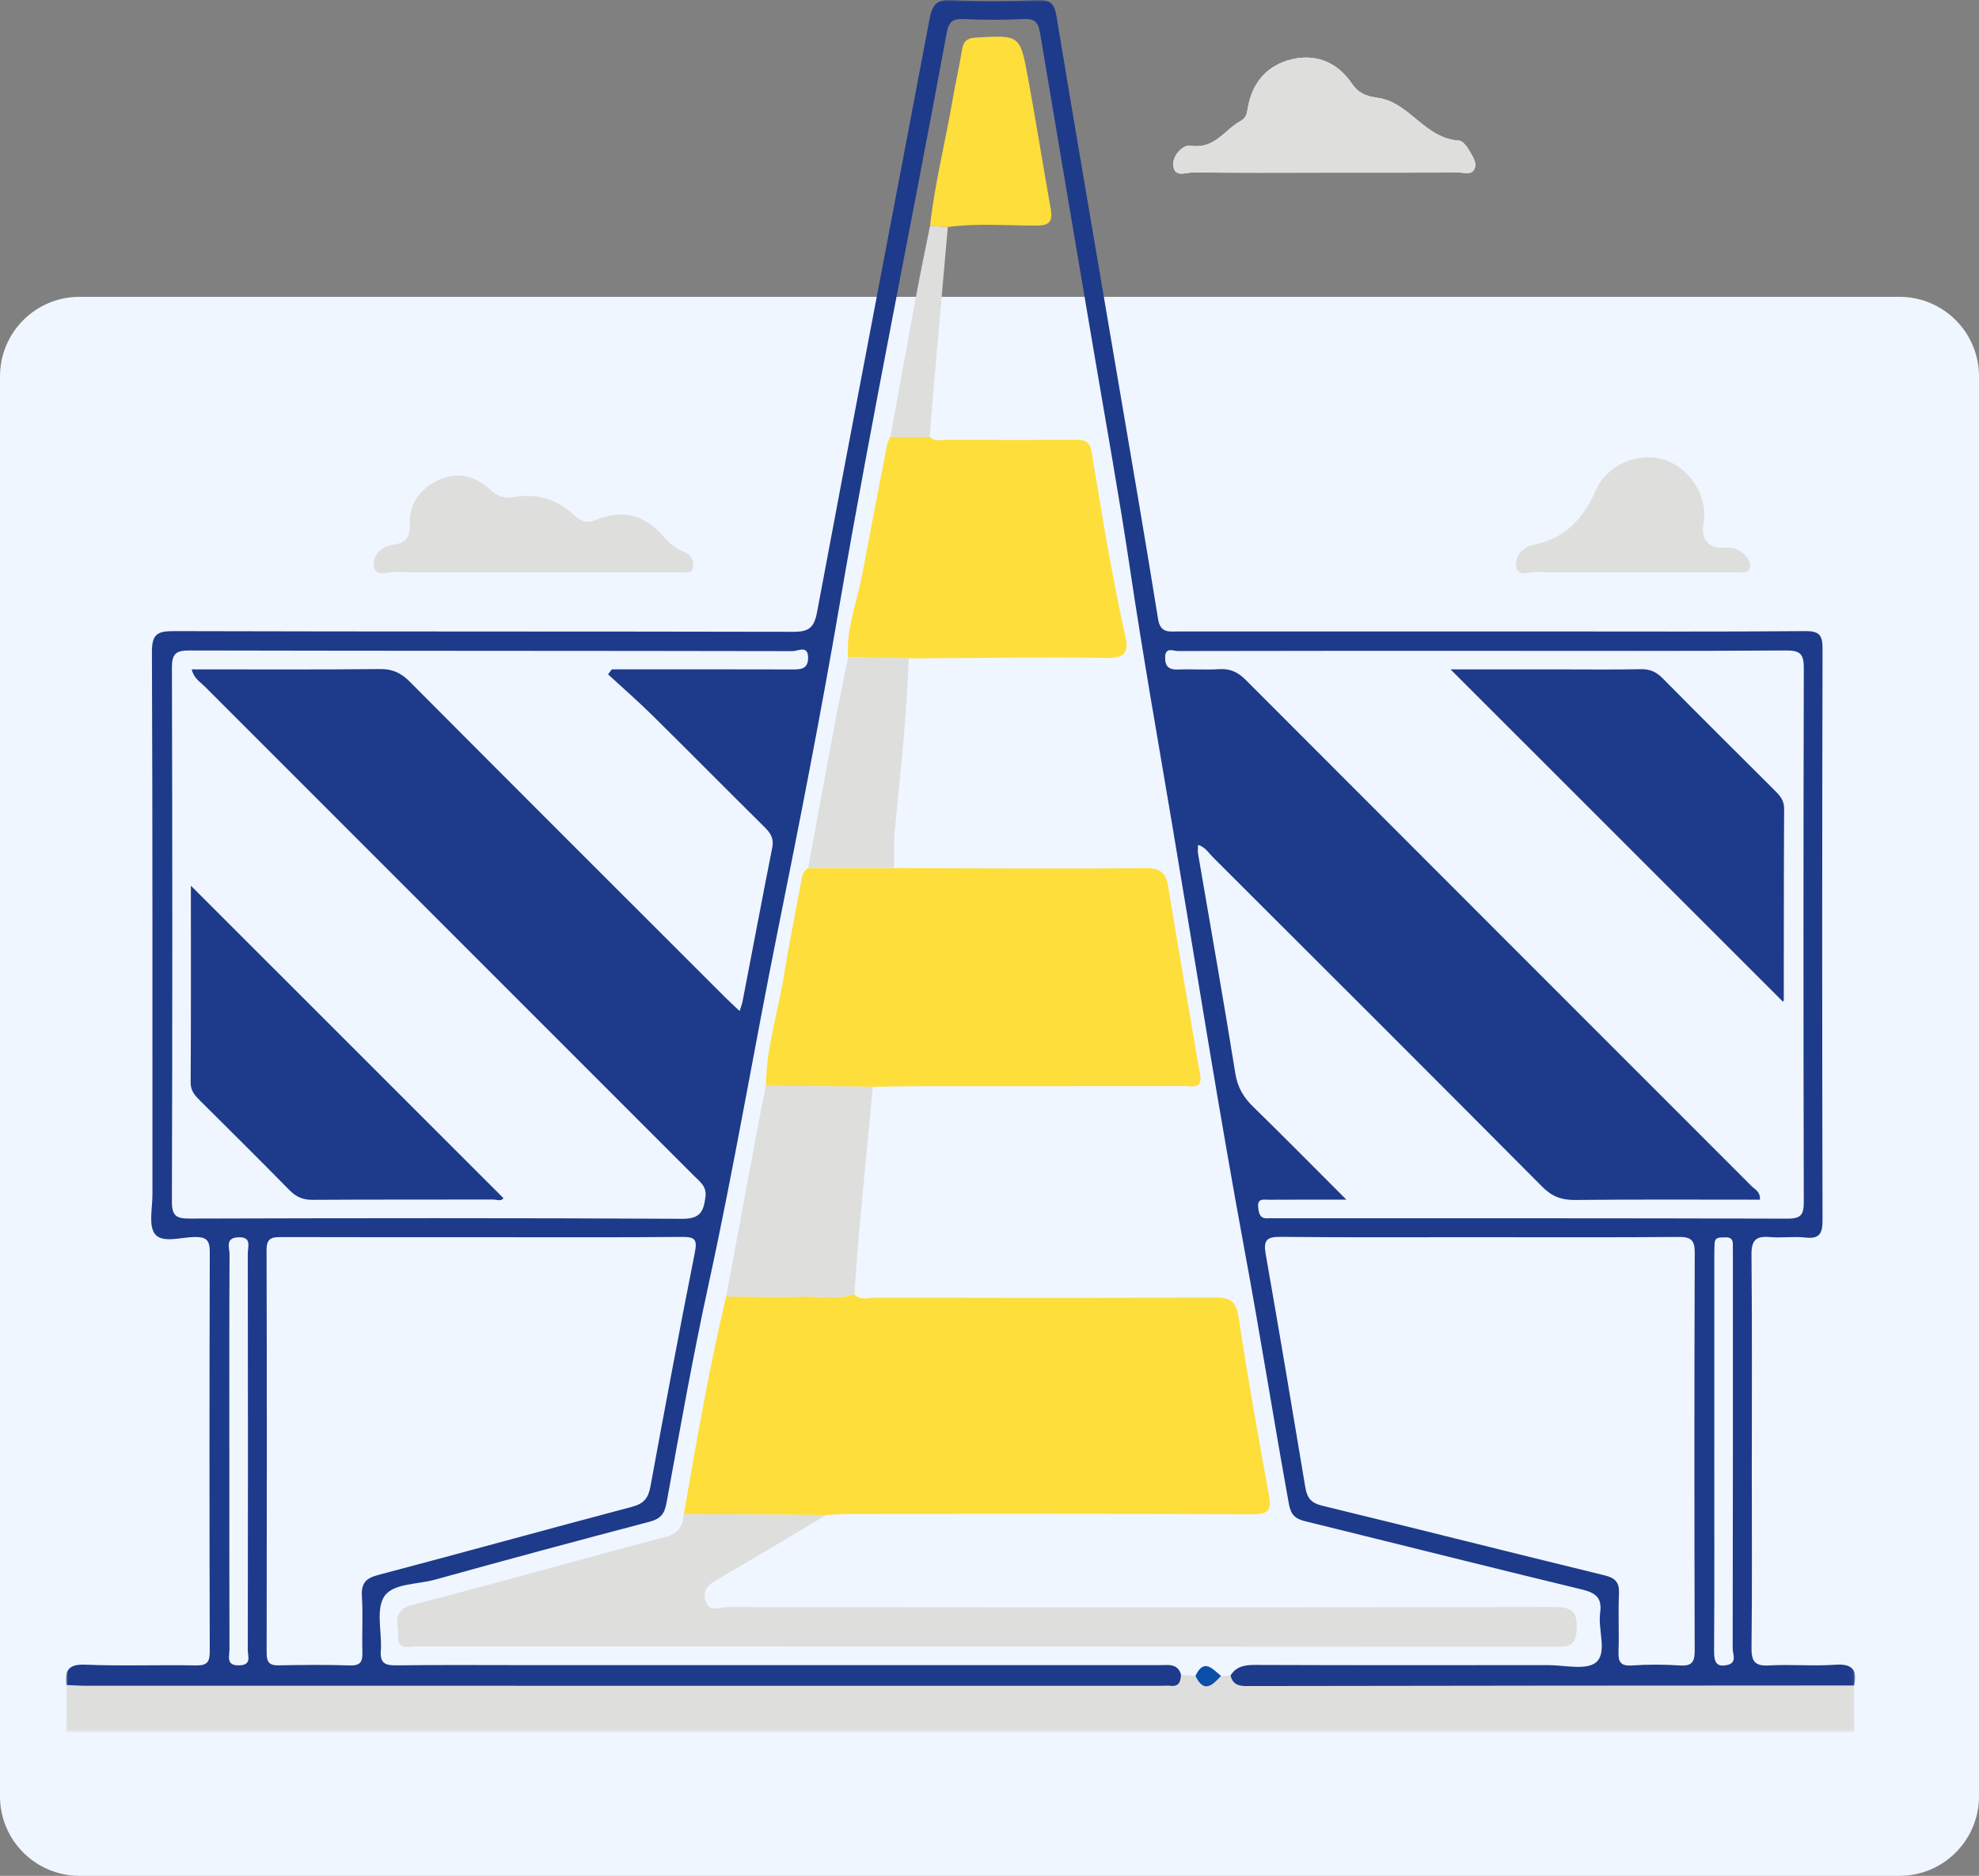
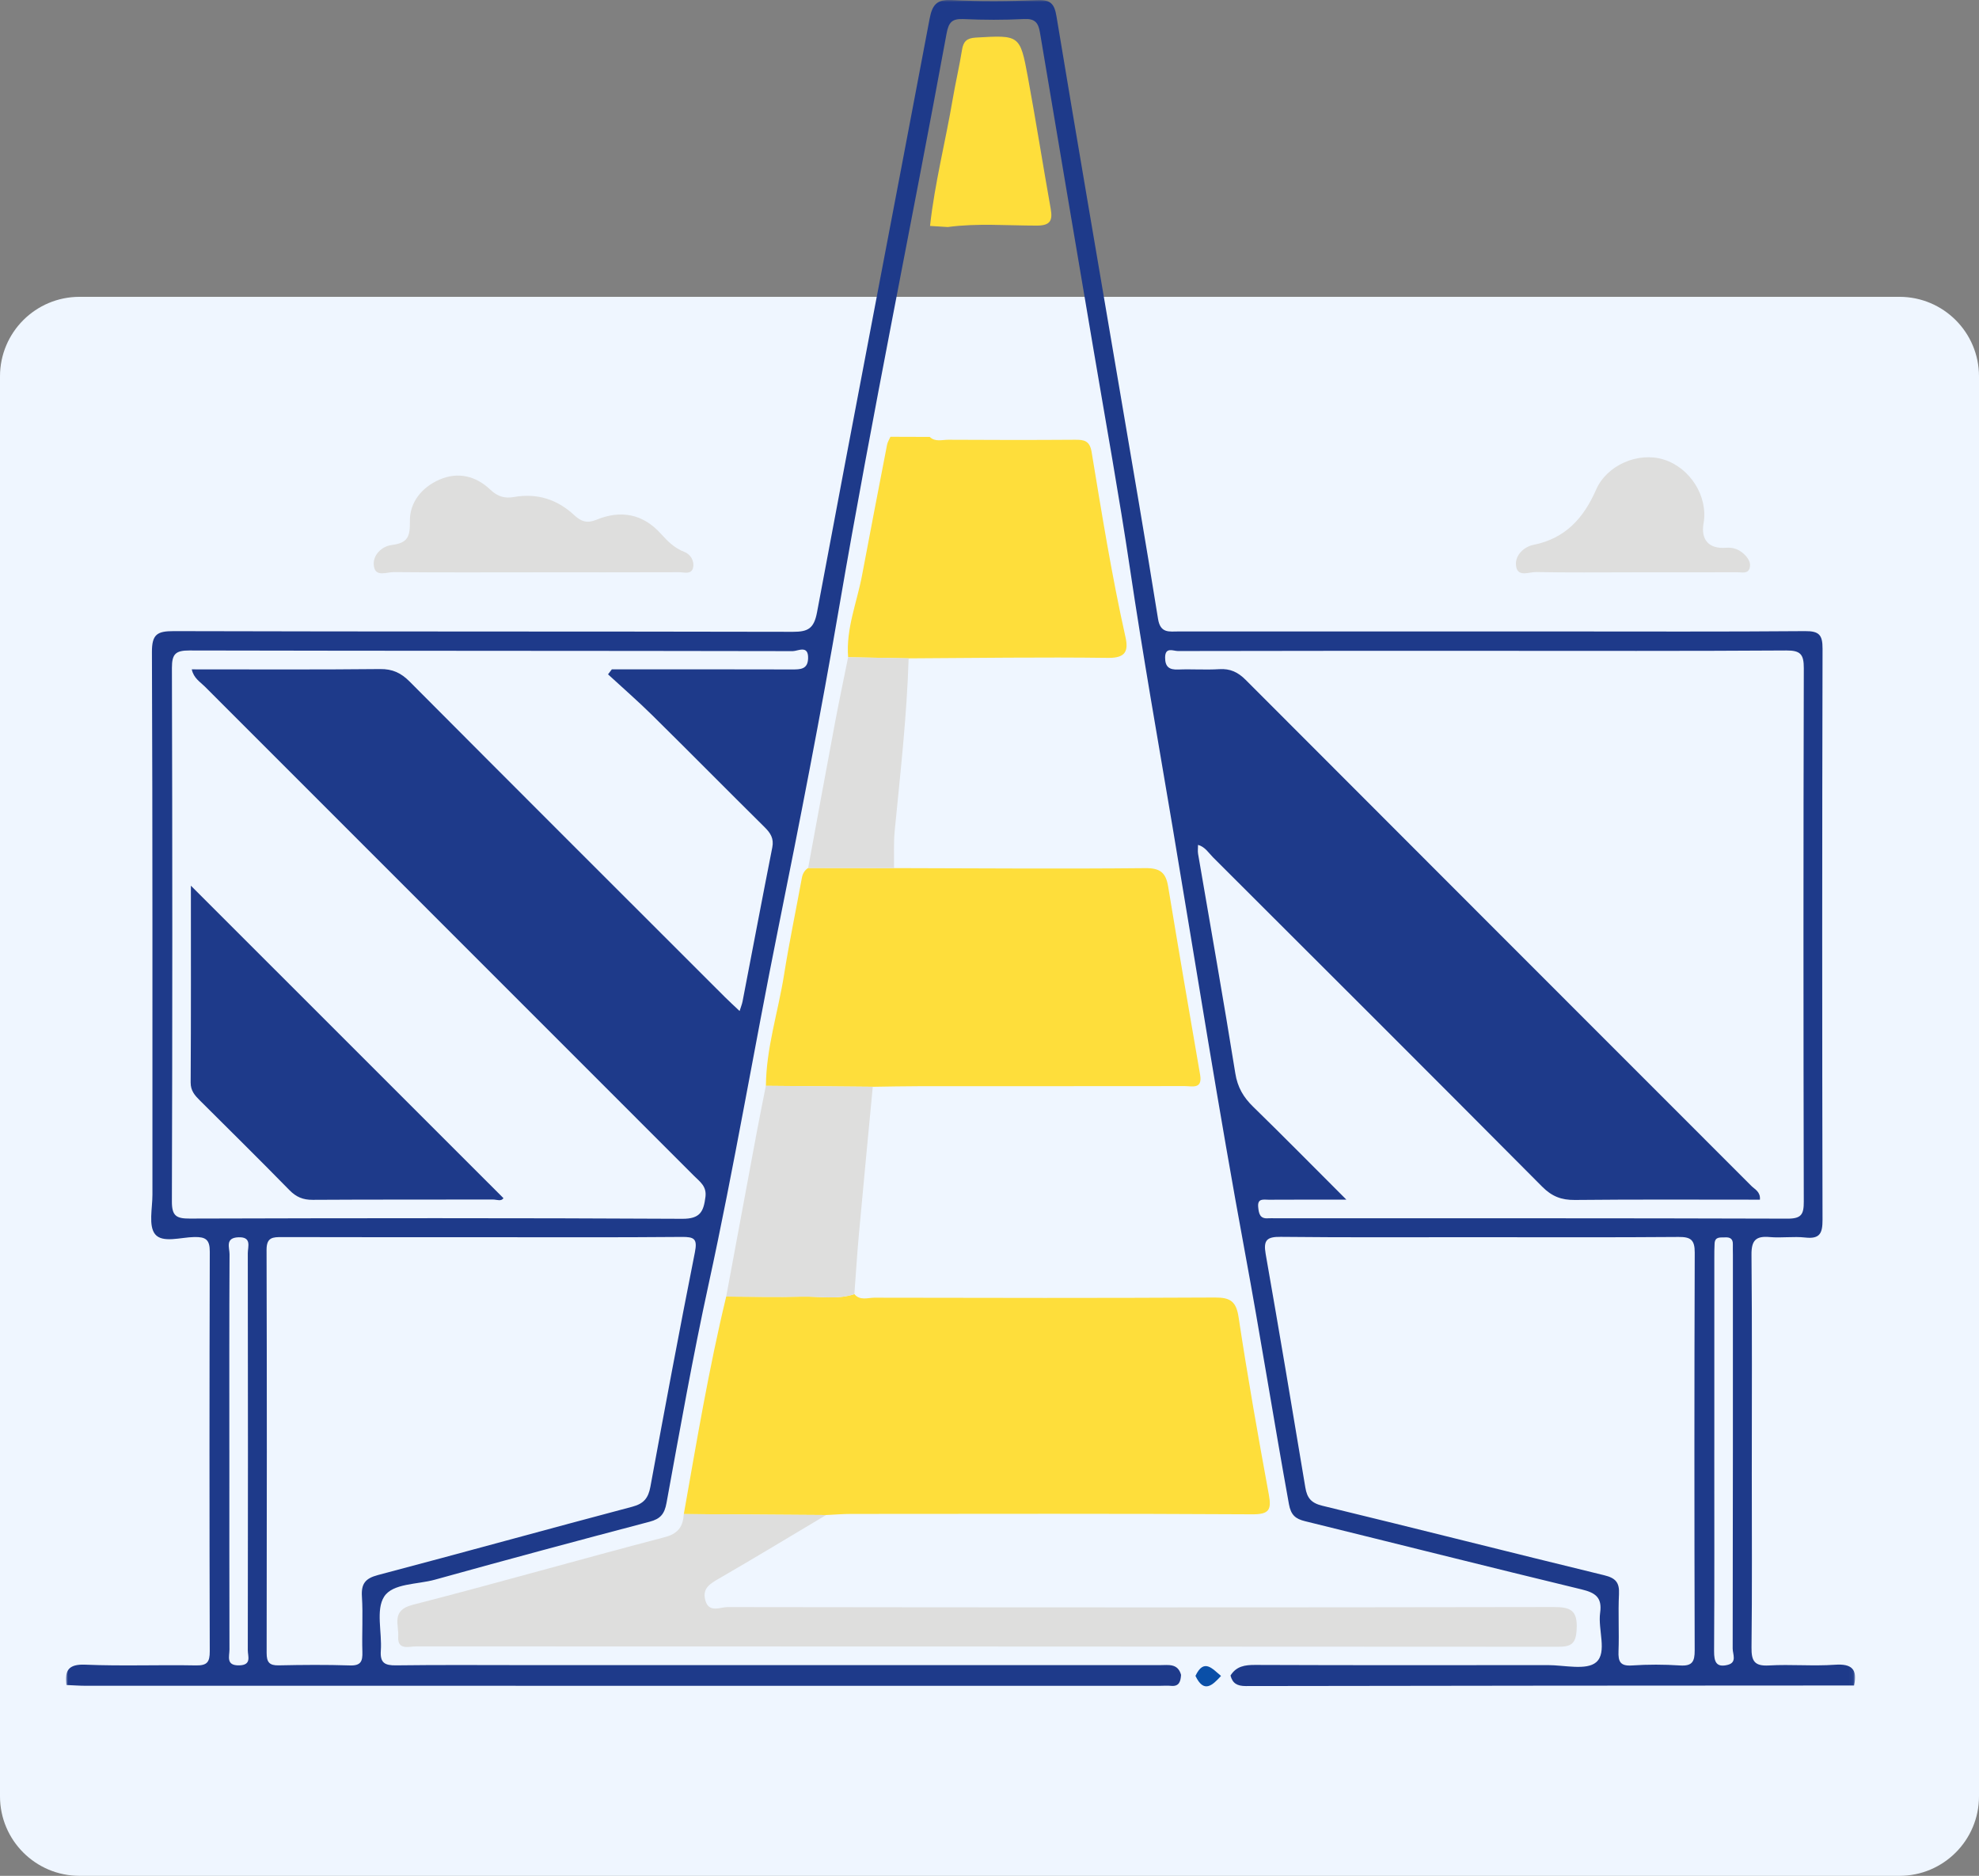
<svg xmlns="http://www.w3.org/2000/svg" width="480" height="455" viewBox="0 0 480 455" fill="none">
  <rect x="0" y="0" width="480" height="455" fill="#808080" stroke="none" />
  <g clip-path="url(#clip0_1019_2)">
    <path d="M460.712 72H19.288C8.635 72 0 80.635 0 91.288V435.712C0 446.365 8.635 455 19.288 455H460.712C471.365 455 480 446.365 480 435.712V91.288C480 80.635 471.365 72 460.712 72Z" fill="#EFF6FF" />
    <mask id="mask0_1019_2" style="mask-type:luminance" maskUnits="userSpaceOnUse" x="16" y="0" width="434" height="421">
      <path d="M449.957 0H16V420.153H449.957V0Z" fill="white" />
    </mask>
    <g mask="url(#mask0_1019_2)">
-       <path d="M321 41.879C331.958 41.879 342.915 41.898 353.867 41.855C355.105 41.855 356.744 42.458 357.495 41.202C358.401 39.686 357.255 38.122 356.534 36.81C355.931 35.713 354.84 34.173 353.88 34.112C346.876 33.668 343.26 27.521 337.667 24.792C336.362 24.152 335.007 23.831 333.553 23.628C331.28 23.302 329.383 22.507 327.898 20.296C324.443 15.134 319.213 12.954 313.232 14.407C307.313 15.849 303.673 20.08 302.644 26.215C302.416 27.564 302.256 28.624 300.888 29.363C296.965 31.494 294.569 36.286 288.779 35.331C286.98 35.036 284.405 37.598 284.572 40.074C284.787 43.222 287.719 41.793 289.419 41.818C299.94 41.953 310.467 41.885 320.987 41.885L321 41.879ZM129.226 138.825C141.059 138.825 152.885 138.844 164.718 138.801C165.913 138.801 167.675 139.435 168.093 137.772C168.506 136.134 167.514 134.458 166.005 133.879C163.609 132.955 161.965 131.329 160.332 129.506C155.959 124.621 150.575 123.654 144.656 126.081C142.389 127.011 140.96 126.512 139.279 124.954C135.176 121.147 130.317 119.57 124.687 120.556C122.531 120.932 120.781 120.537 118.921 118.77C115.496 115.517 111.16 114.335 106.547 116.361C102.235 118.258 99.371 121.917 99.426 126.364C99.475 130.202 98.946 131.705 94.948 132.216C92.694 132.506 90.242 134.637 90.704 137.409C91.141 140.033 93.827 138.758 95.472 138.776C106.725 138.887 117.979 138.838 129.232 138.831L129.226 138.825ZM395.894 138.825C404.395 138.825 412.895 138.838 421.395 138.807C422.473 138.807 423.939 139.275 424.376 137.803C424.783 136.454 423.927 135.259 422.984 134.378C421.808 133.275 420.373 132.727 418.648 132.869C414.502 133.202 412.494 130.953 413.203 126.919C414.342 120.439 409.951 113.448 403.495 111.458C397.329 109.555 389.753 112.807 387.135 118.776C384.117 125.656 379.707 130.615 371.927 132.167C369.765 132.598 367.498 134.557 367.696 137.045C367.936 140.174 370.855 138.733 372.562 138.764C380.335 138.924 388.121 138.831 395.9 138.831L395.894 138.825Z" fill="#FDFDFE" />
-       <path d="M449.71 408.832C449.723 412.608 449.735 416.377 449.747 420.153H16C16.037 416.34 16.074 412.534 16.117 408.721C17.7 408.789 19.283 408.906 20.866 408.906C107.717 408.912 194.561 408.912 281.411 408.912C282.28 408.912 283.148 408.832 284.005 408.924C286.056 409.134 286.345 407.791 286.462 406.257C287.626 406.337 288.791 406.423 289.955 406.503C292.018 410.84 294.088 408.77 296.158 406.51C296.921 406.479 297.691 406.448 298.455 406.417C298.966 408.333 300.081 408.967 302.163 408.967C351.348 408.869 400.526 408.856 449.71 408.832Z" fill="#DEDEDD" />
      <path d="M449.71 408.832C400.526 408.856 351.347 408.869 302.163 408.967C300.081 408.967 298.96 408.333 298.455 406.417C299.859 404.157 301.923 403.83 304.454 403.843C328.113 403.935 351.772 403.916 375.431 403.886C379.454 403.886 384.806 405.222 387.153 403.183C389.882 400.812 387.535 395.281 388.108 391.191C388.631 387.47 386.956 386.331 383.618 385.524C361.234 380.116 338.899 374.48 316.533 368.979C314.223 368.412 313.109 367.501 312.628 364.846C308.938 344.464 305.705 324.002 301.935 303.626C295.597 269.378 290.189 234.958 284.405 200.606C280.881 179.694 277.18 158.819 274.057 137.834C271.426 120.174 268.236 102.594 265.261 84.991C260.924 59.286 256.539 33.595 252.239 7.885C251.839 5.507 251.026 4.478 248.377 4.614C243.486 4.866 238.565 4.842 233.668 4.626C230.958 4.509 230.095 5.371 229.597 8.094C221.09 54.39 211.567 100.488 203.603 146.894C199.094 173.177 193.969 199.356 188.697 225.497C182.919 254.146 178.09 282.966 171.863 311.528C168.031 329.108 164.902 346.842 161.662 364.55C161.169 367.248 160.178 368.419 157.56 369.108C140.165 373.685 122.789 378.354 105.462 383.171C101.199 384.354 95.255 384.015 93.167 387.285C91.116 390.501 92.681 395.934 92.367 400.369C92.157 403.325 93.303 403.984 96.062 403.947C106.737 403.806 117.412 403.892 128.086 403.892C179.156 403.892 230.225 403.892 281.288 403.892C283.382 403.892 285.68 403.399 286.462 406.251C286.351 407.785 286.062 409.127 284.004 408.918C283.148 408.832 282.274 408.906 281.411 408.906C194.561 408.906 107.716 408.906 20.866 408.9C19.283 408.9 17.7 408.776 16.117 408.715C15.667 405.241 16.548 403.608 20.687 403.781C29.619 404.157 38.575 403.787 47.519 403.96C50.241 404.009 50.882 403.159 50.876 400.541C50.789 368.228 50.783 335.914 50.882 303.601C50.894 300.632 49.847 300.01 47.143 300.053C43.866 300.102 39.412 301.587 37.62 299.369C35.969 297.324 36.979 293.05 36.973 289.754C36.955 245.898 37.029 202.048 36.85 158.191C36.832 153.849 38.119 153.079 42.147 153.085C92.219 153.226 142.284 153.14 192.356 153.251C196.039 153.257 197.437 152.407 198.17 148.502C207.145 100.512 216.403 52.579 225.463 4.608C226.104 1.22 227.133 -0.203 230.915 0.006C237.82 0.394 244.768 0.308 251.685 0.031C254.851 -0.092 255.756 0.973 256.249 3.973C261.195 33.816 266.32 63.629 271.383 93.454C274.586 112.339 277.857 131.218 280.881 150.134C281.448 153.682 283.622 153.165 285.877 153.165C316.613 153.165 347.344 153.165 378.08 153.165C397.994 153.165 417.908 153.251 437.816 153.085C441.241 153.054 442.066 154.015 442.054 157.378C441.943 203.538 441.943 249.704 442.048 295.865C442.054 299.117 441.426 300.57 437.878 300.176C435.026 299.856 432.094 300.318 429.229 300.059C425.842 299.751 424.782 300.897 424.819 304.371C424.986 322.111 424.893 339.856 424.893 357.602C424.893 371.597 424.986 385.592 424.825 399.58C424.788 402.832 425.478 404.175 429.039 403.972C434.36 403.664 439.732 404.175 445.041 403.799C449.162 403.51 450.566 404.902 449.704 408.826L449.71 408.832ZM326.567 290.986C319.465 290.986 313.601 290.968 307.737 291.005C306.555 291.011 304.953 290.555 305.169 292.779C305.323 294.343 305.563 295.68 307.608 295.507C308.181 295.458 308.76 295.507 309.339 295.507C350.738 295.507 392.142 295.464 433.541 295.594C436.923 295.606 437.514 294.559 437.502 291.454C437.403 248.331 437.397 205.207 437.508 162.09C437.514 158.739 436.732 157.754 433.264 157.778C409.032 157.939 384.794 157.865 360.562 157.865C335.603 157.865 310.645 157.852 285.692 157.914C284.59 157.914 282.6 156.836 282.594 159.497C282.594 161.751 283.592 162.49 285.772 162.398C289.086 162.263 292.418 162.521 295.72 162.312C298.387 162.146 300.253 163.02 302.151 164.924C343.001 205.873 383.919 246.748 424.801 287.666C425.632 288.498 427.024 289.058 426.864 290.992C411.866 290.992 396.91 290.906 381.961 291.06C378.696 291.091 376.386 290.192 374.046 287.832C347.51 261.131 320.857 234.539 294.211 207.948C293.133 206.87 292.308 205.423 290.577 204.93C290.577 205.719 290.478 206.427 290.589 207.098C293.62 224.844 296.773 242.565 299.619 260.336C300.161 263.73 301.578 266.138 303.937 268.436C311.254 275.575 318.43 282.862 326.561 290.986H326.567ZM147.47 163.575C147.778 163.168 148.093 162.762 148.401 162.355C162.968 162.355 177.529 162.337 192.097 162.38C194.123 162.38 195.928 162.38 196.002 159.682C196.101 156.337 193.501 157.945 192.282 157.939C143.516 157.84 94.744 157.889 45.979 157.778C42.622 157.772 41.691 158.579 41.698 162.01C41.821 205.14 41.827 248.269 41.691 291.405C41.679 294.934 42.763 295.587 46.022 295.575C85.844 295.464 125.665 295.415 165.487 295.63C169.879 295.655 170.661 293.826 171.105 290.302C171.425 287.74 169.774 286.656 168.401 285.282C128.831 245.695 89.237 206.125 49.674 166.525C48.541 165.392 46.964 164.492 46.514 162.361C61.969 162.361 77.091 162.447 92.207 162.287C95.219 162.256 97.257 163.217 99.339 165.305C124.785 190.868 150.31 216.35 175.823 241.845C176.92 242.941 178.071 243.982 179.39 245.233C179.704 244.216 179.981 243.557 180.11 242.873C182.512 230.431 184.859 217.976 187.317 205.546C187.742 203.396 186.898 202.072 185.463 200.649C176.334 191.619 167.317 182.478 158.176 173.461C154.72 170.048 151.049 166.864 147.477 163.568L147.47 163.575ZM359.084 300.09C342.927 300.09 326.771 300.182 310.62 300.01C307.257 299.973 306.401 300.823 306.98 304.137C310.287 322.998 313.466 341.889 316.601 360.781C317.026 363.349 318.018 364.575 320.746 365.234C343.549 370.759 366.284 376.543 389.081 382.087C391.847 382.758 392.82 383.824 392.678 386.651C392.45 391.252 392.74 395.884 392.567 400.492C392.469 402.993 392.949 404.169 395.82 403.972C399.694 403.707 403.618 403.719 407.498 403.972C410.443 404.163 411.052 403.036 411.04 400.307C410.954 368.148 410.942 335.988 411.052 303.829C411.065 300.712 410.055 300.01 407.123 300.035C391.114 300.164 375.099 300.096 359.09 300.096L359.084 300.09ZM117.313 300.09C101.015 300.09 84.71 300.115 68.412 300.065C66.164 300.059 64.648 300.102 64.654 303.158C64.747 335.748 64.728 368.345 64.673 400.935C64.673 403.146 65.295 403.997 67.599 403.947C73.364 403.824 79.142 403.775 84.907 403.966C87.562 404.052 87.963 402.919 87.895 400.67C87.759 396.205 88.067 391.714 87.784 387.267C87.581 384.15 88.597 382.851 91.658 382.044C112.25 376.611 132.774 370.913 153.365 365.468C156.174 364.723 157.246 363.355 157.751 360.621C161.237 341.649 164.785 322.683 168.542 303.761C169.195 300.484 168.401 299.998 165.352 300.028C149.343 300.17 133.328 300.096 117.319 300.096L117.313 300.09ZM55.631 351.732C55.631 367.858 55.612 383.984 55.655 400.11C55.655 401.748 54.731 404.033 58.039 403.947C61.1 403.873 60.103 401.736 60.103 400.288C60.152 368.185 60.152 336.074 60.103 303.971C60.103 302.388 61.131 299.979 57.805 300.115C54.522 300.25 55.686 302.671 55.674 304.223C55.594 320.059 55.624 335.896 55.624 351.732H55.631ZM415.795 351.714C415.795 367.981 415.845 384.255 415.746 400.522C415.734 403.054 416.264 404.532 419.042 403.83C421.376 403.245 420.249 401.2 420.255 399.87C420.323 368.049 420.31 336.235 420.31 304.414C420.31 303.552 420.273 302.683 420.298 301.821C420.335 300.503 419.633 300.065 418.432 300.139C417.335 300.207 415.974 299.862 415.869 301.611C415.802 302.757 415.802 303.915 415.802 305.067C415.802 320.614 415.802 336.167 415.802 351.714H415.795Z" fill="#1E3A8A" />
-       <path d="M320.999 41.88C310.473 41.88 299.952 41.948 289.431 41.812C287.731 41.788 284.799 43.223 284.584 40.069C284.418 37.593 286.986 35.024 288.791 35.326C294.581 36.281 296.977 31.489 300.901 29.357C302.262 28.618 302.428 27.553 302.656 26.21C303.685 20.081 307.325 15.849 313.245 14.402C319.219 12.942 324.449 15.129 327.911 20.29C329.395 22.502 331.292 23.302 333.565 23.623C335.019 23.832 336.368 24.152 337.68 24.787C343.279 27.522 346.888 33.663 353.892 34.106C354.847 34.168 355.943 35.714 356.547 36.804C357.267 38.123 358.413 39.681 357.507 41.196C356.762 42.453 355.124 41.843 353.879 41.849C342.922 41.886 331.97 41.874 321.012 41.874L320.999 41.88Z" fill="#DEDEDD" />
      <path d="M129.226 138.825C117.972 138.825 106.718 138.881 95.465 138.77C93.82 138.751 91.128 140.026 90.697 137.402C90.235 134.631 92.687 132.499 94.941 132.21C98.939 131.699 99.469 130.196 99.419 126.358C99.364 121.911 102.228 118.252 106.54 116.355C111.153 114.328 115.49 115.511 118.914 118.763C120.775 120.531 122.524 120.932 124.68 120.55C130.31 119.564 135.17 121.141 139.272 124.948C140.953 126.506 142.383 127.005 144.649 126.075C150.569 123.648 155.952 124.615 160.325 129.5C161.964 131.323 163.609 132.955 165.998 133.873C167.508 134.452 168.499 136.127 168.087 137.766C167.668 139.429 165.912 138.788 164.711 138.794C152.878 138.838 141.052 138.819 129.219 138.819L129.226 138.825Z" fill="#DEDEDD" />
      <path d="M395.894 138.825C388.114 138.825 380.335 138.911 372.555 138.757C370.849 138.721 367.935 140.168 367.689 137.039C367.498 134.55 369.765 132.592 371.921 132.161C379.7 130.608 384.111 125.656 387.129 118.77C389.747 112.801 397.317 109.549 403.489 111.452C409.944 113.442 414.336 120.433 413.196 126.913C412.488 130.947 414.502 133.195 418.641 132.863C420.36 132.727 421.801 133.269 422.978 134.372C423.92 135.253 424.776 136.448 424.37 137.797C423.932 139.269 422.46 138.794 421.388 138.801C412.888 138.831 404.388 138.819 395.888 138.819L395.894 138.825Z" fill="#DEDEDD" />
      <path d="M289.954 406.503C292.024 402.112 294.093 404.828 296.157 406.51C294.087 408.764 292.018 410.84 289.954 406.503Z" fill="#0A4FA8" />
      <path d="M165.856 367.248C168.979 349.607 171.93 331.929 176.137 314.497C182.266 314.516 188.394 314.67 194.517 314.516C198.749 314.411 203.048 315.304 207.224 313.9C208.592 315.538 210.458 314.768 212.078 314.768C239.618 314.824 267.151 314.873 294.691 314.725C298.424 314.707 299.84 315.655 300.425 319.548C302.594 333.906 305.125 348.215 307.749 362.505C308.433 366.22 307.835 367.334 303.721 367.31C271.284 367.119 238.842 367.199 206.405 367.217C204.391 367.217 202.377 367.39 200.369 367.488C188.863 367.408 177.363 367.334 165.856 367.254V367.248Z" fill="#FEDE3B" />
      <path d="M185.765 263.366C185.845 254.17 188.74 245.436 190.163 236.461C191.407 228.602 193.058 220.804 194.481 212.975C194.678 211.903 195.127 211.114 196.014 210.535C202.962 210.548 209.904 210.554 216.846 210.566C237.16 210.609 257.481 210.776 277.795 210.572C281.485 210.535 282.785 211.743 283.339 215.075C285.846 230.283 288.452 245.479 291.082 260.669C291.71 264.284 289.154 263.434 287.33 263.44C265.858 263.471 244.392 263.453 222.919 263.465C219.174 263.465 215.429 263.557 211.69 263.607C203.049 263.533 194.407 263.453 185.765 263.379V263.366Z" fill="#FEDE3B" />
      <path d="M165.858 367.248C177.364 367.328 188.864 367.402 200.37 367.482C191.728 372.626 183.129 377.843 174.42 382.875C172.264 384.119 170.323 385.228 171.05 388.074C171.882 391.339 174.648 389.811 176.465 389.811C243.229 389.903 309.999 389.922 376.763 389.799C380.964 389.792 382.645 390.575 382.417 395.188C382.239 398.749 381.087 399.445 377.847 399.438C285.557 399.364 193.268 399.383 100.972 399.346C99.217 399.346 96.371 400.375 96.587 396.975C96.772 394.11 94.825 390.618 100.042 389.275C120.474 384.027 140.757 378.206 161.17 372.872C164.546 371.991 165.654 370.254 165.858 367.248Z" fill="#DEDEDD" />
      <path d="M205.709 159.417C205.155 152.518 207.834 146.174 209.079 139.583C211.074 129.013 213.101 118.443 215.152 107.879C215.281 107.208 215.694 106.586 215.971 105.945C219.15 105.958 222.328 105.964 225.506 105.976C226.849 107.263 228.518 106.654 230.034 106.666C240.259 106.728 250.484 106.74 260.708 106.666C262.957 106.647 264.312 106.869 264.774 109.659C267.25 124.652 269.658 139.663 272.978 154.508C273.724 157.84 273.083 159.632 268.765 159.577C252.646 159.361 236.52 159.614 220.394 159.688C215.503 159.602 210.606 159.509 205.715 159.423L205.709 159.417Z" fill="#FEDE3B" />
      <path d="M185.764 263.366C194.406 263.44 203.048 263.52 211.69 263.594C210.563 275.519 209.411 287.438 208.327 299.363C207.889 304.199 207.588 309.046 207.224 313.894C203.048 315.298 198.755 314.405 194.517 314.51C188.394 314.664 182.266 314.51 176.137 314.491C178.601 301.217 181.058 287.937 183.541 274.663C184.243 270.893 185.019 267.13 185.758 263.366H185.764Z" fill="#DEDEDD" />
      <path d="M225.575 54.803C226.72 44.393 229.35 34.248 231.094 23.943C231.765 19.988 232.701 16.077 233.329 12.116C233.656 10.053 234.481 9.246 236.662 9.117C247.312 8.501 247.41 8.421 249.32 18.781C251.272 29.382 252.954 40.026 254.845 50.639C255.362 53.546 254.709 54.728 251.433 54.722C244.25 54.722 237.05 54.106 229.88 55.067C228.445 54.981 227.01 54.889 225.568 54.803H225.575Z" fill="#FEDE3B" />
      <path d="M205.71 159.417C210.601 159.503 215.497 159.595 220.388 159.682C219.957 173.682 218.368 187.591 217.007 201.518C216.717 204.505 216.89 207.542 216.846 210.56C209.898 210.548 202.957 210.542 196.015 210.529C198.183 198.789 200.32 187.037 202.525 175.302C203.523 169.993 204.644 164.708 205.71 159.411V159.417Z" fill="#DEDEDD" />
-       <path d="M225.575 54.803C227.01 54.889 228.445 54.981 229.886 55.068C228.765 67.75 227.638 80.439 226.535 93.122C226.16 97.403 225.846 101.69 225.507 105.971C222.328 105.959 219.15 105.952 215.972 105.94C218.109 94.187 220.222 82.435 222.402 70.695C223.388 65.385 224.515 60.1 225.575 54.803Z" fill="#DEDEDD" />
-       <path d="M351.828 162.367C360.489 162.367 369.5 162.367 378.512 162.367C384.998 162.367 391.49 162.454 397.976 162.318C400.181 162.275 401.727 162.959 403.261 164.517C412.272 173.646 421.382 182.682 430.468 191.742C431.7 192.968 432.747 194.12 432.735 196.134C432.642 211.558 432.673 226.982 432.648 242.405C432.648 242.775 432.42 243.138 432.47 242.99C405.657 216.184 378.764 189.297 351.828 162.367Z" fill="#1E3A8A" />
      <path d="M46.299 214.829C71.732 240.256 96.881 265.399 122.105 290.617C121.6 291.485 120.467 290.955 119.561 290.955C104.994 290.992 90.42 290.937 75.853 291.029C73.499 291.048 71.837 290.352 70.192 288.67C63.028 281.352 55.741 274.158 48.485 266.933C47.254 265.707 46.231 264.58 46.243 262.56C46.342 246.705 46.299 230.85 46.299 214.829Z" fill="#1E3A8A" />
    </g>
  </g>
  <defs>
    <clipPath id="clip0_1019_2">
      <rect width="480" height="455" fill="white" />
    </clipPath>
  </defs>
</svg>